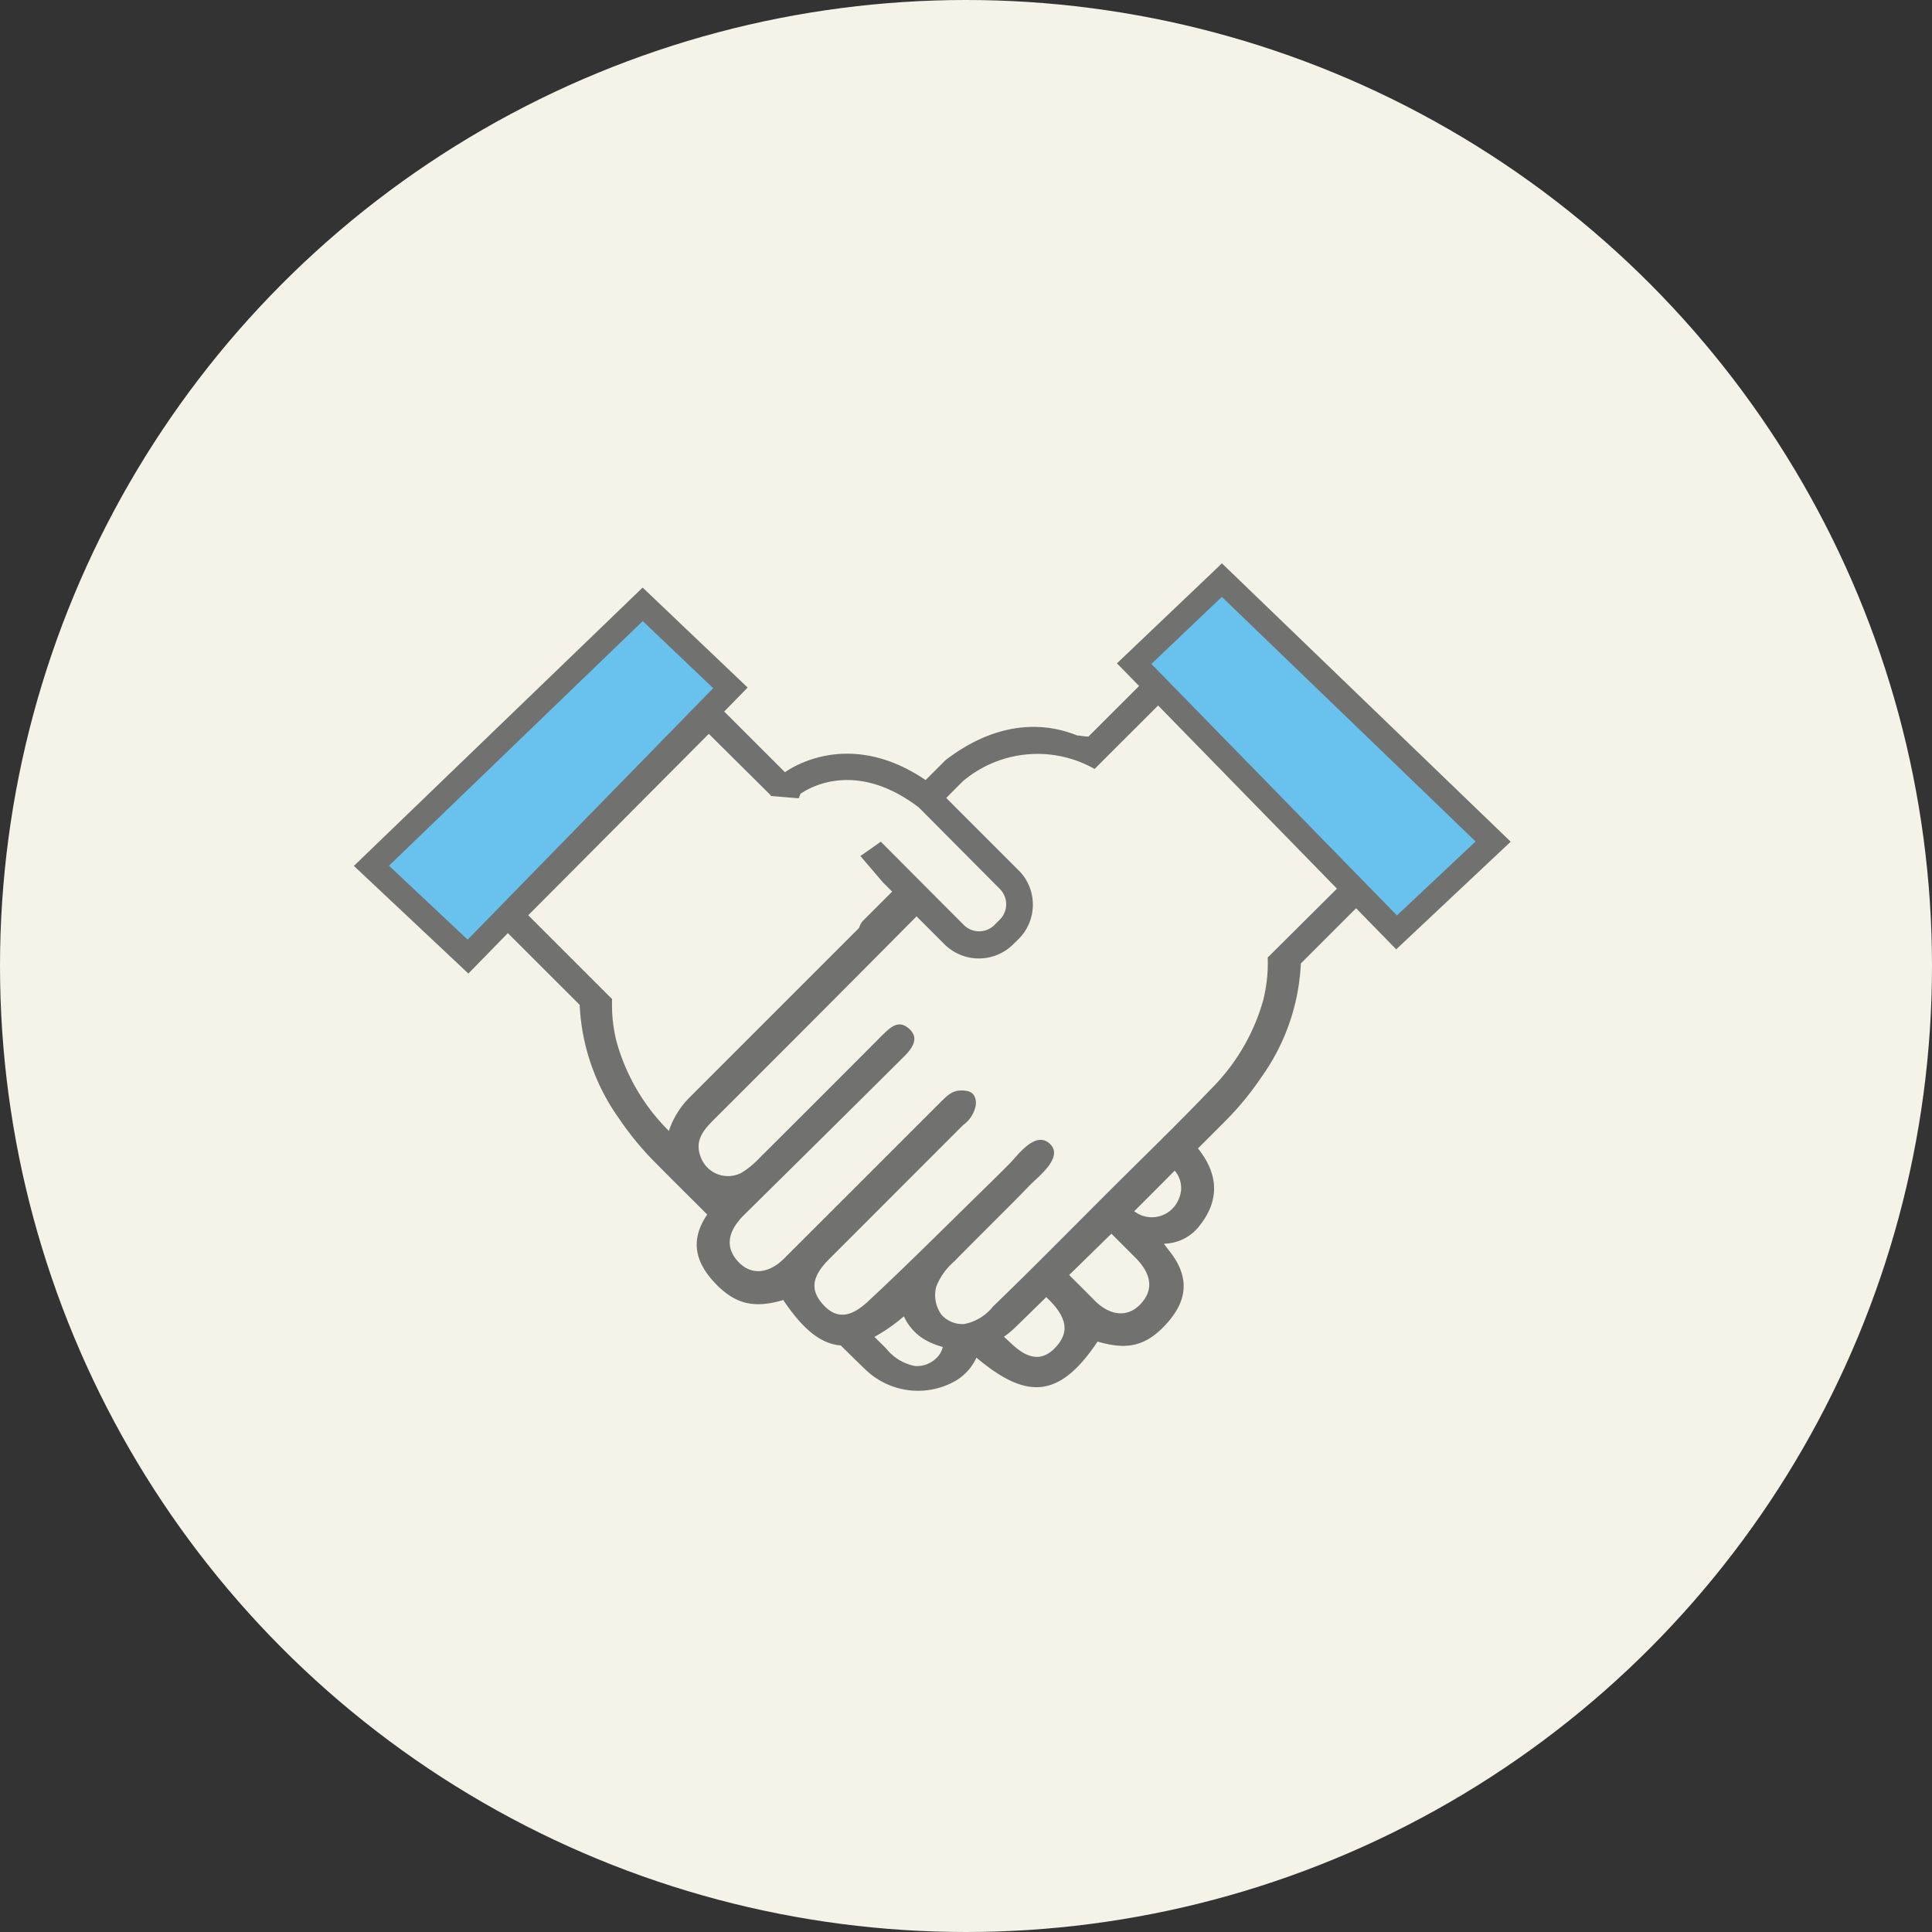
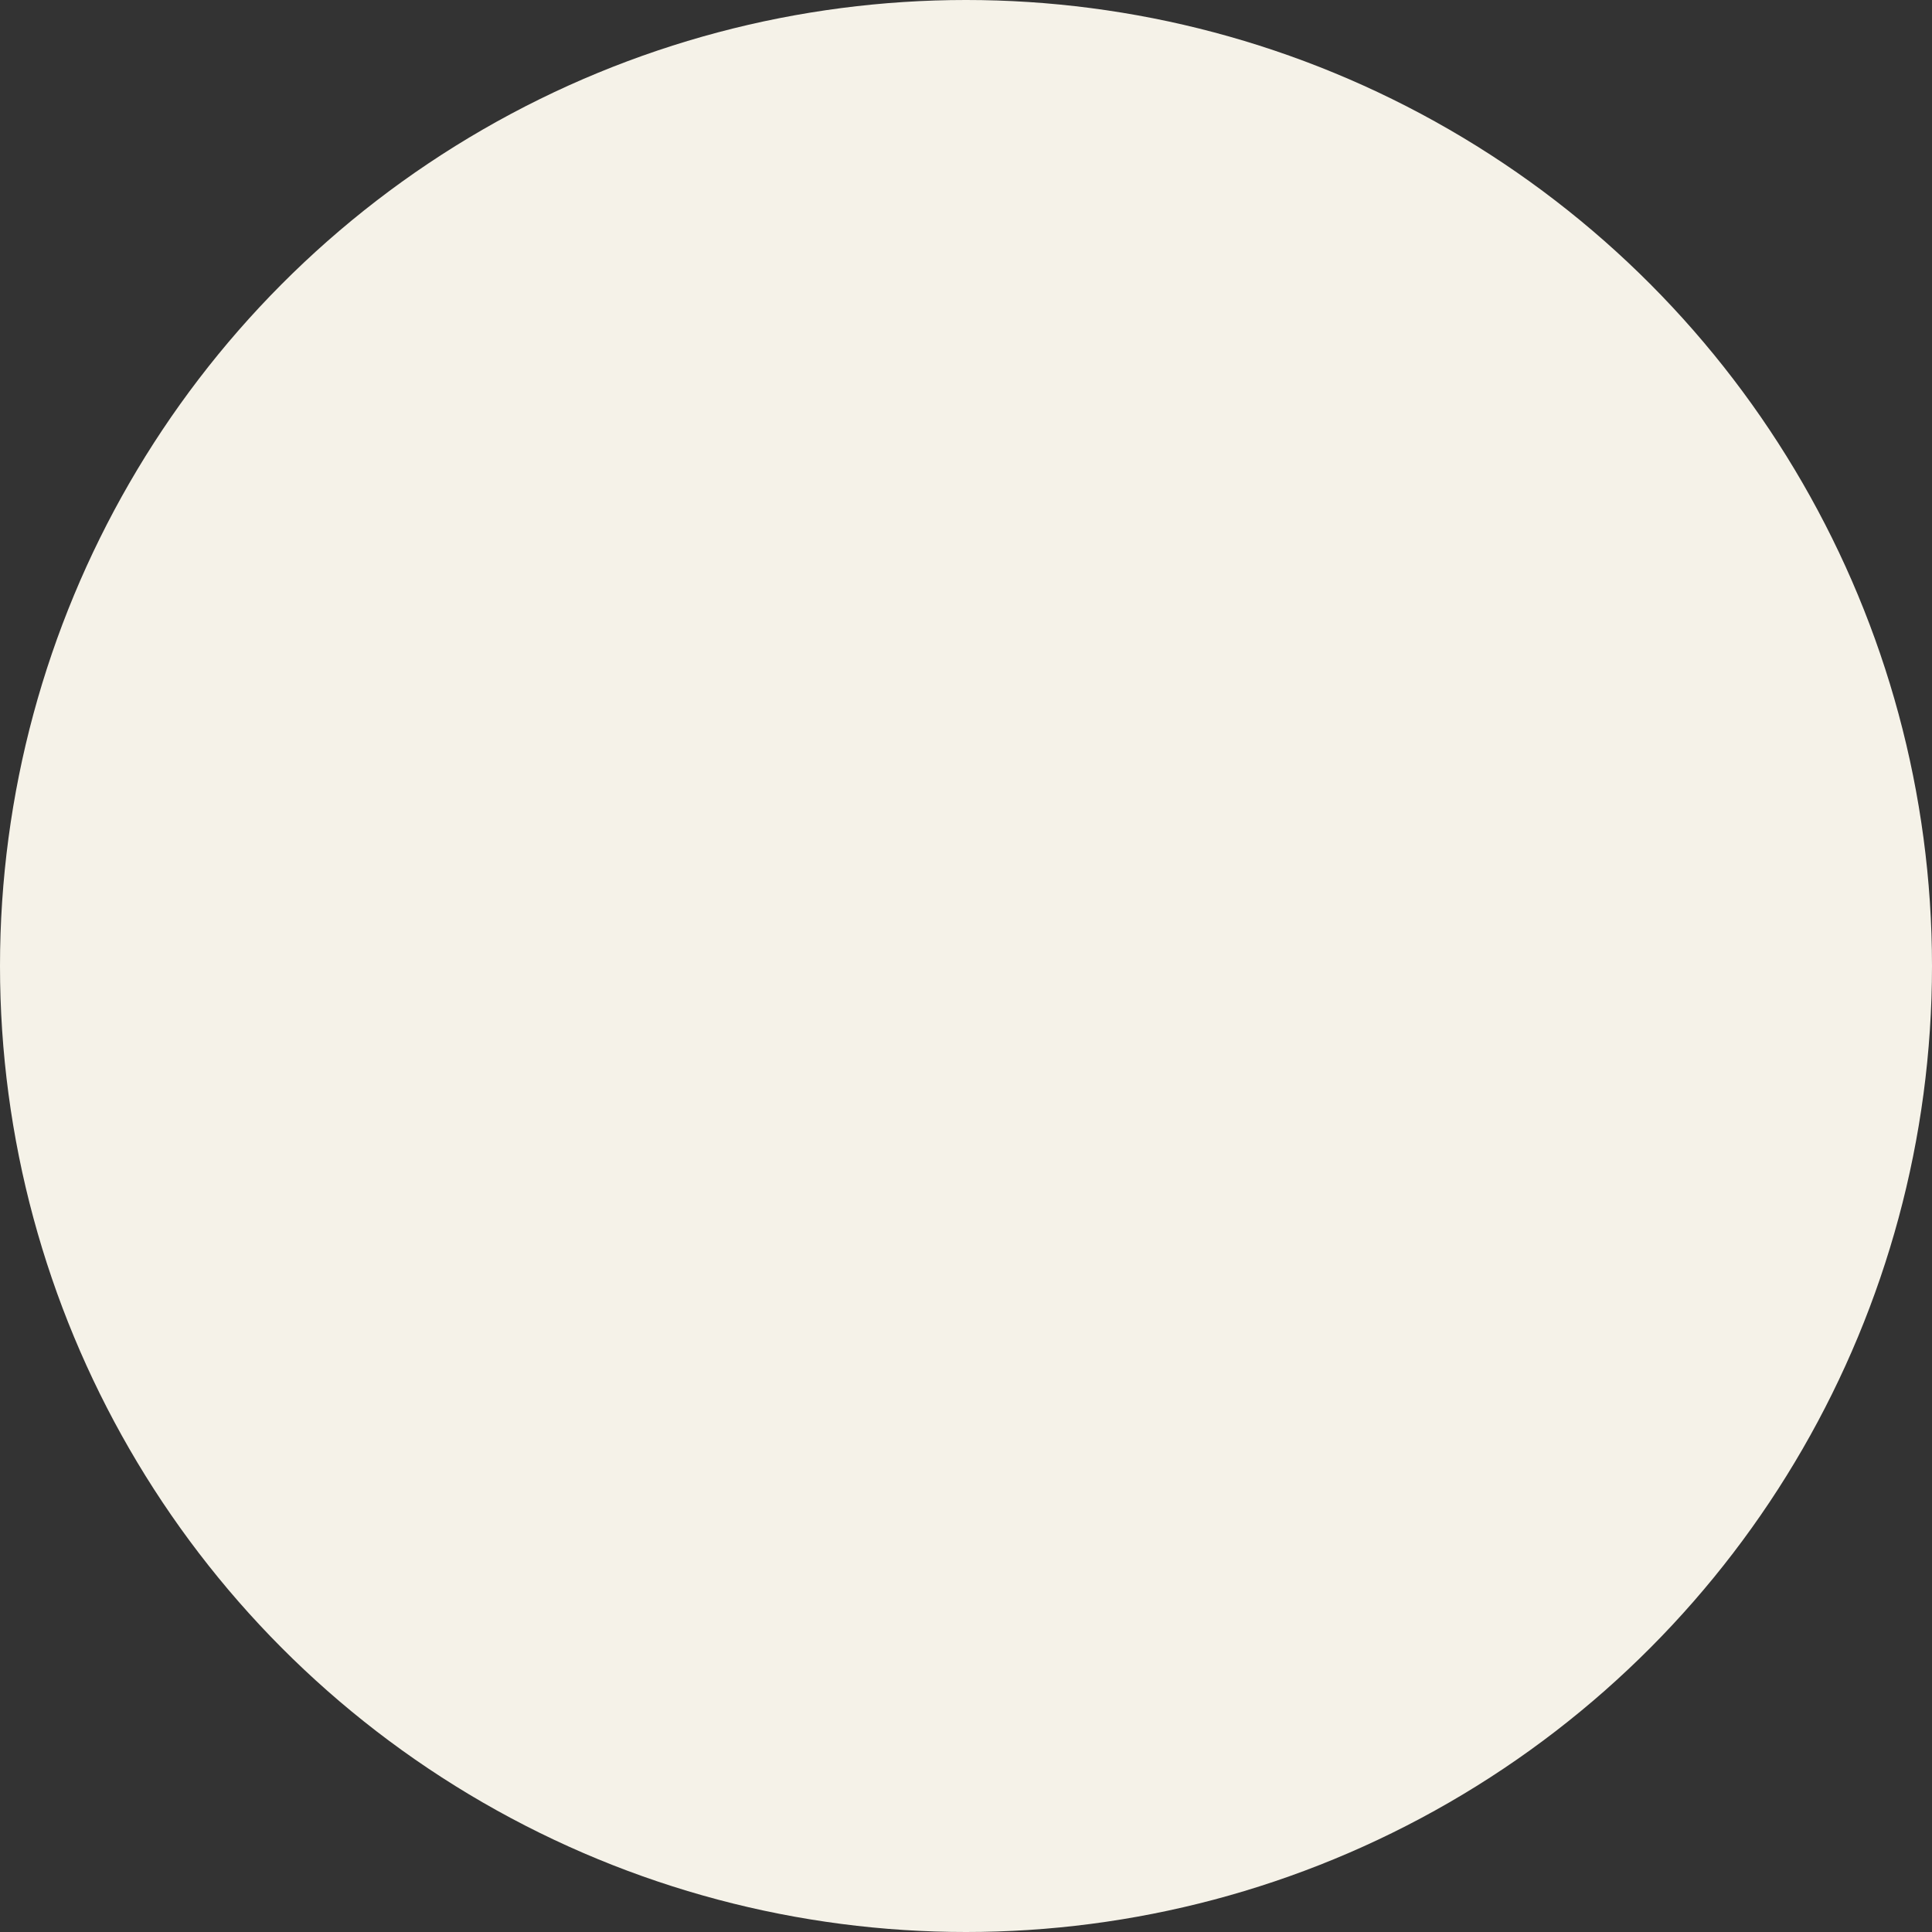
<svg xmlns="http://www.w3.org/2000/svg" viewBox="0 0 207.48 207.48">
  <rect x="0" y="0" width="207.48" height="207.48" fill="#333333" stroke="none" />
  <defs>
    <style>.cls-1{fill:#f5f2e8;}.cls-2{fill:#717270;}.cls-3{fill:#69c2ee;stroke:#717270;stroke-miterlimit:10;stroke-width:2.6px;fill-rule:evenodd;}</style>
  </defs>
  <g id="レイヤー_2" data-name="レイヤー 2">
    <g id="レイヤー_2-2" data-name="レイヤー 2">
      <circle class="cls-1" cx="103.74" cy="103.74" r="103.74" />
-       <path class="cls-2" d="M125,71l-8.11,8.1c-.41,0-.81-.09-1.22-.12-2.9-1.18-8.07-2-14.14,2.66l-.13.13-2,2c-7.49-5.08-13.43-2-15.1-.84l-7.47-7.46L53.33,99l8.92,8.91a22.82,22.82,0,0,0,4.25,12.24,32,32,0,0,0,3.9,4.73c1.84,1.86,3.7,3.7,5.55,5.55-2,2.93-1.14,5.35,1,7.53s4.17,2.52,7.11,1.67a.06.06,0,0,1,.07,0c2.11,3.16,4.06,4.7,6.16,4.86.87.85,1.73,1.71,2.61,2.55a8.13,8.13,0,0,0,9.68,1.27,5.57,5.57,0,0,0,2.28-2.51c5.29,4.44,8.82,4.53,13-1.71a.07.07,0,0,1,.07,0c2.94.85,4.94.58,7.11-1.68s3.05-4.87.59-8c0,0-.66-.85-.63-.85a4.9,4.9,0,0,0,3.92-2.06c2.05-2.65,1.93-5.43-.27-8.17l2.89-2.89a32,32,0,0,0,3.9-4.73,22.75,22.75,0,0,0,4.26-12.24l8.91-8.91ZM71.83,121.45a21.68,21.68,0,0,1-5.62-9.6,16.28,16.28,0,0,1-.42-2.45,18.39,18.39,0,0,1-.06-2.11l-9-9L76.12,78.81,82.36,85l.41.41,0,.07,3,.25.2-.49c1.19-.81,6.12-3.54,12.7,1.47l8.7,8.75a2.33,2.33,0,0,1,0,3.3l-.57.57a2.33,2.33,0,0,1-3.3,0l-8.91-8.94L92.4,91.93l2.41,2.82,1,1-3.07,3.07a1.7,1.7,0,0,0-.47.81l-.15.16c-6,6-12,12-18,18A9.24,9.24,0,0,0,71.83,121.45ZM100.7,145.7a3,3,0,0,1-2.43,1,5.2,5.2,0,0,1-3.1-1.88l-1.26-1.25a18.74,18.74,0,0,0,3.16-2.21,5.56,5.56,0,0,0,2.27,2.52,8.15,8.15,0,0,0,1.9.77A2.26,2.26,0,0,1,100.7,145.7Zm12.83-1.2c-1.33,1.57-2.86,1.71-4.81-.11l-.91-.84a8.66,8.66,0,0,0,1.22-1c1.12-1.08,2.22-2.17,3.33-3.25l.36.35C114.55,141.52,114.8,143,113.53,144.5Zm9.3-4.87c-1.35,1.85-3.41,1.89-5.26.05l-2.75-2.76c1.52-1.47,3-2.94,4.54-4.43l2.56,2.56C123.56,136.7,123.84,138.25,122.83,139.63Zm3.77-10.9a3.11,3.11,0,0,1-4.34,1.64c-.16-.09-.31-.19-.46-.29,1.46-1.45,2.9-2.9,4.35-4.36A2.83,2.83,0,0,1,126.6,128.73Zm9.54-25.9a16.37,16.37,0,0,1-.06,2.11,16.63,16.63,0,0,1-.42,2.46A21.74,21.74,0,0,1,130,117c-3.7,3.88-7.57,7.6-11.36,11.39-4,4-7.94,8-12,11.92a5.2,5.2,0,0,1-3.1,1.88,3,3,0,0,1-2.43-1,3.58,3.58,0,0,1-.57-3,6.85,6.85,0,0,1,1.91-2.7c1.82-1.85,3.66-3.68,5.49-5.51.9-.9,1.79-1.8,2.67-2.71s3.67-3,2.13-4.44-3.42,1.22-4.27,2.08-1.79,1.79-2.69,2.67c-4.21,4.11-8.37,8.29-12.68,12.29-2,1.81-3.48,1.67-4.82.1s-1-3,.82-4.81l14.32-14.33a3.4,3.4,0,0,0,1.37-2.13c.09-.76-.19-1.43-1-1.55-1.31-.2-1.88.31-2.72,1.15q-8.43,8.43-16.86,16.85c-1.85,1.84-3.91,1.8-5.26-.05-1-1.37-.73-2.93.91-4.58Q88.5,122,97.09,113.46c.93-.93,1.66-2,.52-3s-2-.12-2.87.72q-6.58,6.61-13.2,13.2a9.23,9.23,0,0,1-1.92,1.57,3.12,3.12,0,0,1-4.35-1.64c-.7-1.75.2-2.87,1.32-4q10.95-10.92,21.84-21.9l3,3a5.24,5.24,0,0,0,7.38,0l.58-.57a5.21,5.21,0,0,0,.18-7.19L102.92,87h0l-1.3-1.31,1.77-1.78a12.42,12.42,0,0,1,14.16-1.33l2-2,6.24-6.23,19.44,19.44Z" />
-       <polygon class="cls-3" points="78.44 73.87 50.26 102.73 39.89 92.98 69.02 64.9 78.44 73.87" />
-       <polygon class="cls-3" points="121.8 71.27 149.98 100.13 160.35 90.38 131.22 62.3 121.8 71.27" />
    </g>
  </g>
</svg>